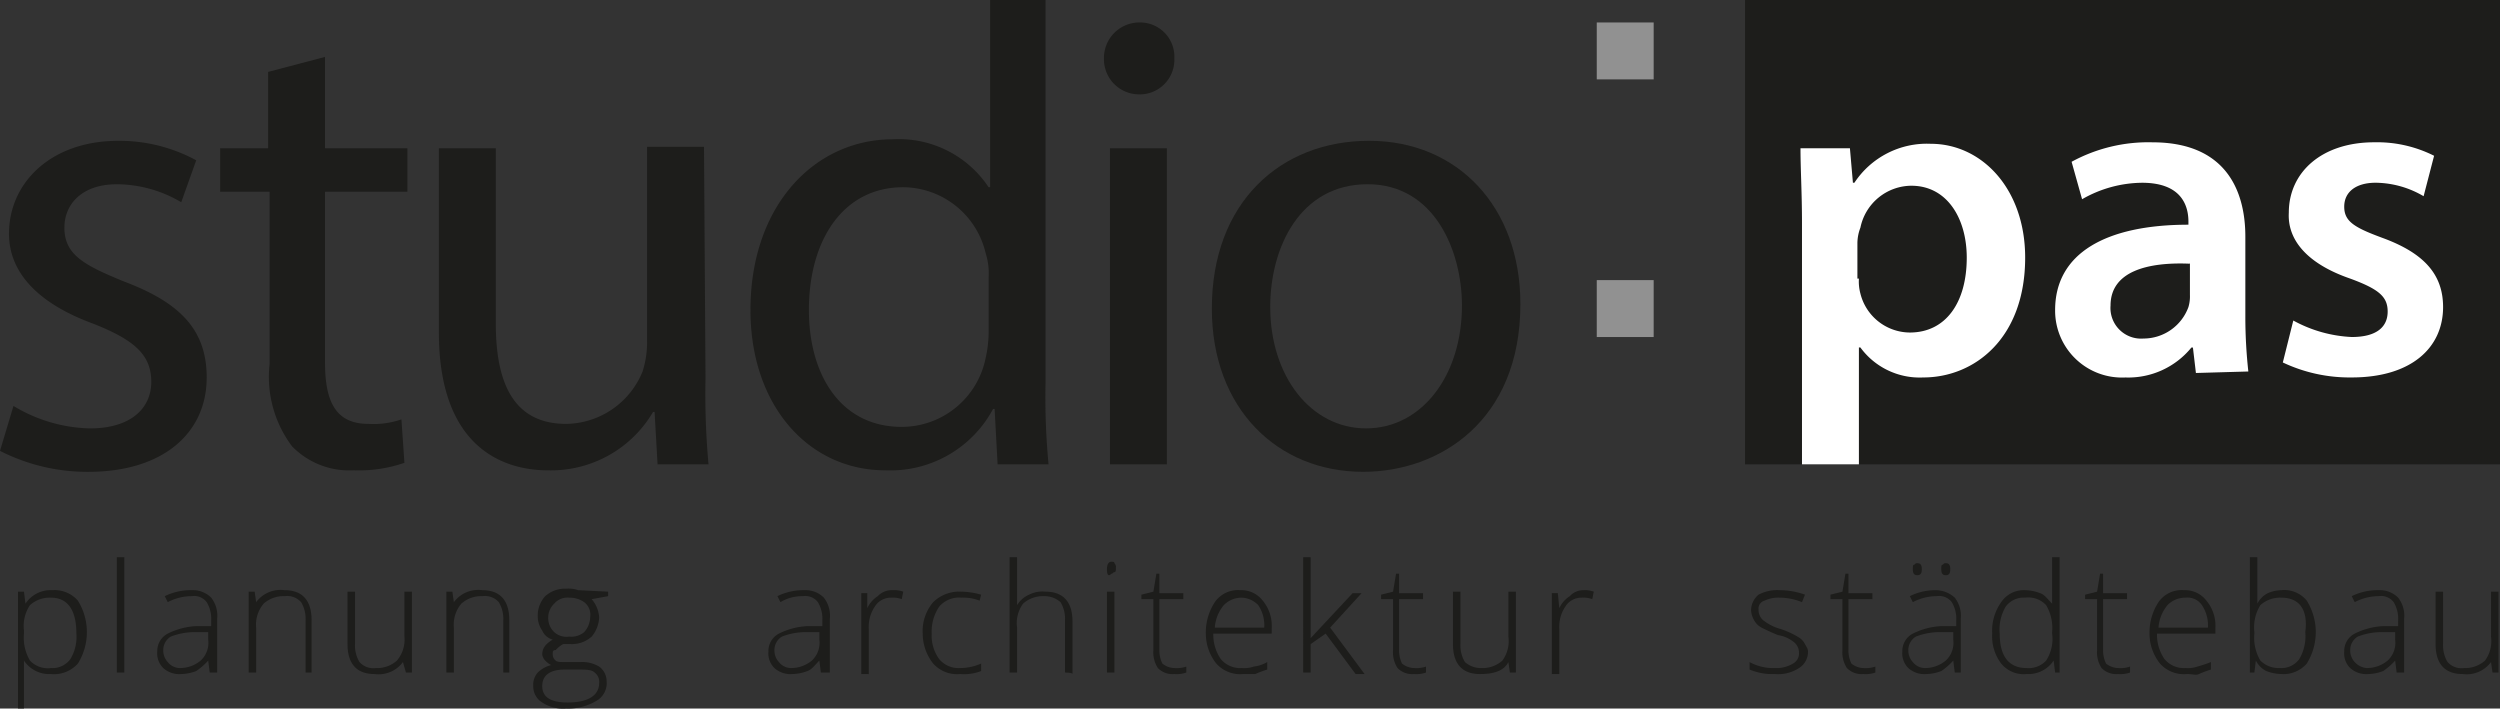
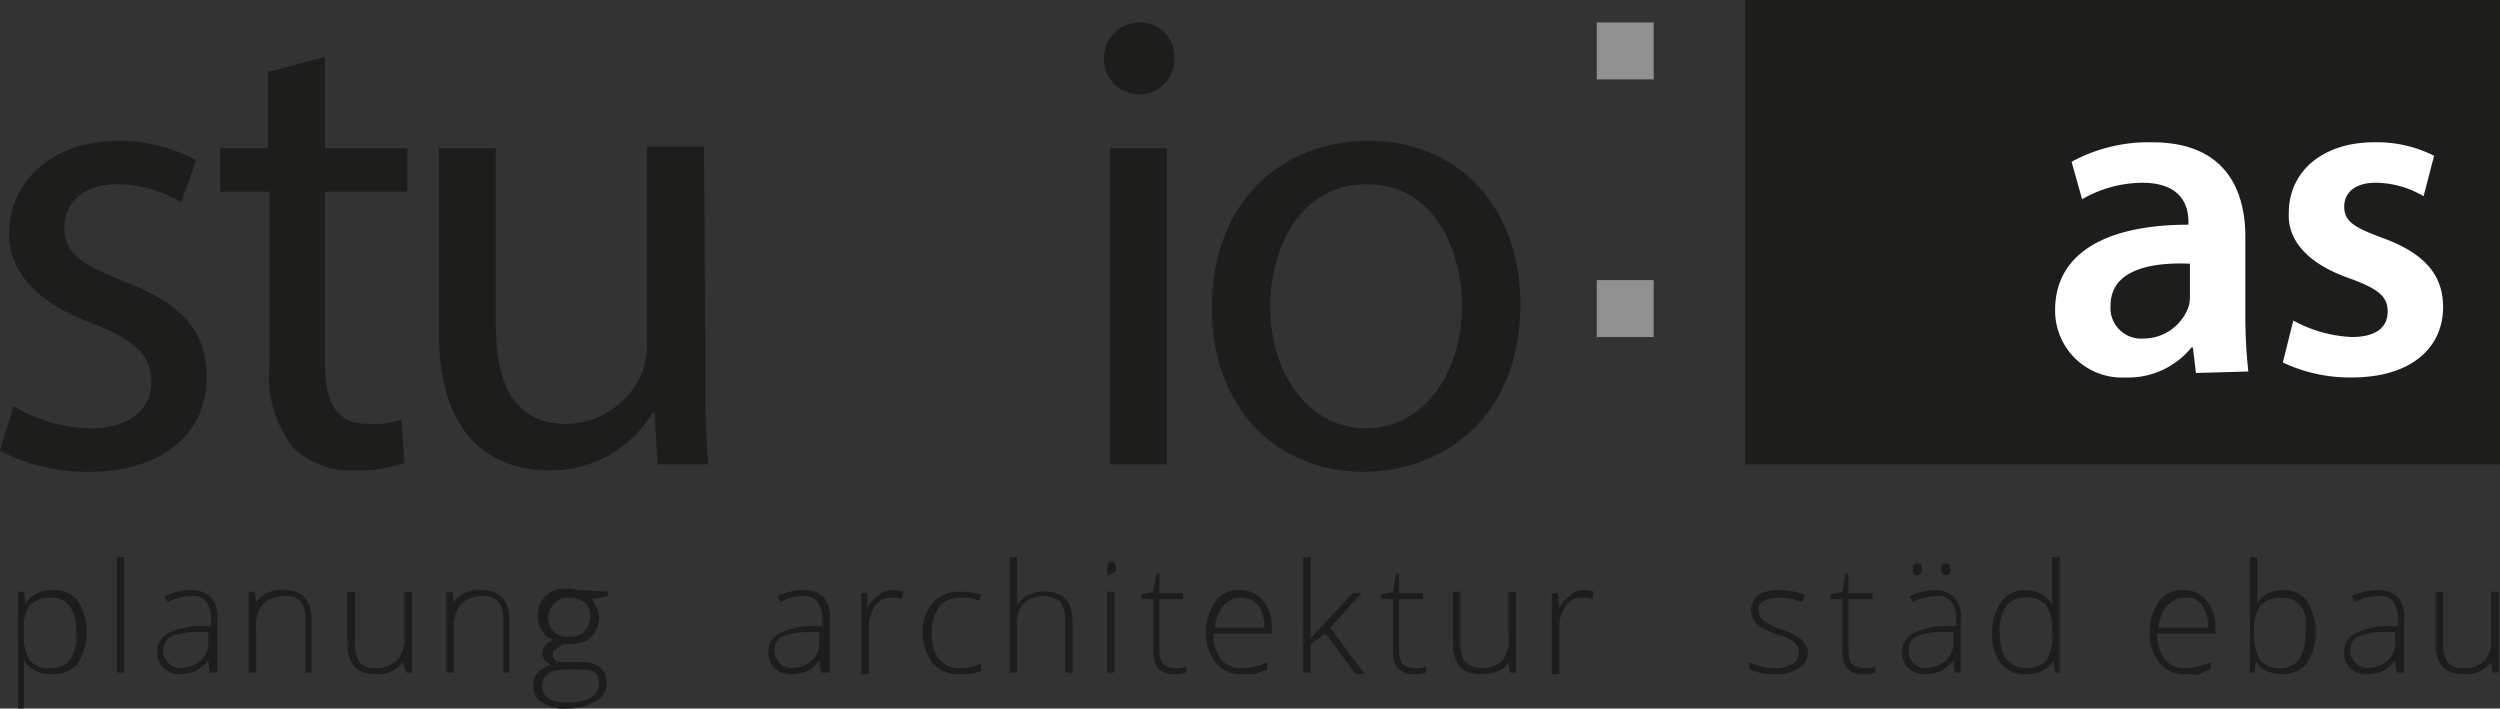
<svg xmlns="http://www.w3.org/2000/svg" width="100.145" height="28.382" viewBox="0 0 100.145 28.382">
  <rect x="0" y="0" width="100.145" height="28.382" fill="#333333" stroke="none" />
  <g id="Vektorisiert" transform="translate(-0.1)">
    <g id="Gruppe_3" data-name="Gruppe 3" transform="translate(0.1)">
      <rect id="Rechteck_1" data-name="Rechteck 1" width="30.242" height="18.601" transform="translate(69.904)" fill="#1d1d1b" />
      <g id="Gruppe_1" data-name="Gruppe 1">
        <path id="Pfad_1" data-name="Pfad 1" d="M.64,20.021a6.159,6.159,0,0,0,3.06.9c1.68,0,2.46-.84,2.46-1.86,0-1.08-.66-1.68-2.34-2.34-2.28-.84-3.36-2.1-3.36-3.6,0-2.04,1.68-3.72,4.38-3.72a6.444,6.444,0,0,1,3.12.78l-.6,1.68a5.1,5.1,0,0,0-2.58-.72c-1.38,0-2.1.78-2.1,1.74,0,1.08.78,1.5,2.4,2.16,2.22.84,3.3,1.92,3.3,3.84,0,2.22-1.74,3.78-4.74,3.78a7.7,7.7,0,0,1-3.54-.84l.54-1.8Z" transform="translate(-0.1 -3.76)" fill="#1d1d1b" />
        <path id="Pfad_2" data-name="Pfad 2" d="M19,3.8V7.46h3.3V9.2H19v6.84c0,1.56.42,2.46,1.74,2.46a3.435,3.435,0,0,0,1.32-.18l.12,1.74a5.613,5.613,0,0,1-2.04.3,3.2,3.2,0,0,1-2.46-.96,4.625,4.625,0,0,1-.9-3.3V9.2H14.8V7.46h1.92V4.4L19,3.8Z" transform="translate(-5.98 -1.52)" fill="#1d1d1b" />
        <path id="Pfad_3" data-name="Pfad 3" d="M40.081,19.041a30.926,30.926,0,0,0,.12,3.48H38.16l-.12-2.1h-.06a4.741,4.741,0,0,1-4.2,2.34c-1.98,0-4.38-1.08-4.38-5.52V9.86h2.28v7.02c0,2.4.72,4.02,2.82,4.02a3.354,3.354,0,0,0,3.06-2.1,3.869,3.869,0,0,0,.18-1.2V9.8h2.28l.06,9.241Z" transform="translate(-11.819 -3.92)" fill="#1d1d1b" />
-         <path id="Pfad_4" data-name="Pfad 4" d="M62.021,0V15.3a28.2,28.2,0,0,0,.12,3.3H60.1l-.12-2.22h-.06a4.667,4.667,0,0,1-4.32,2.46c-3.06,0-5.4-2.58-5.4-6.42,0-4.2,2.58-6.84,5.7-6.84a4.314,4.314,0,0,1,3.84,1.92h.06V0Zm-2.28,11.1a2.642,2.642,0,0,0-.12-.96,3.419,3.419,0,0,0-3.3-2.64c-2.4,0-3.78,2.1-3.78,4.92,0,2.58,1.26,4.68,3.72,4.68a3.432,3.432,0,0,0,3.36-2.76,4.759,4.759,0,0,0,.12-1.02V11.1Z" transform="translate(-20.138)" fill="#1d1d1b" />
        <path id="Pfad_5" data-name="Pfad 5" d="M76.62,2.94a1.386,1.386,0,0,1-1.44,1.44A1.409,1.409,0,0,1,73.8,2.94,1.421,1.421,0,0,1,75.24,1.5a1.372,1.372,0,0,1,1.38,1.44ZM74.04,19.2V6.54h2.28V19.2Z" transform="translate(-29.578 -0.6)" fill="#1d1d1b" />
        <path id="Pfad_6" data-name="Pfad 6" d="M93.361,15.94c0,4.68-3.24,6.72-6.3,6.72-3.42,0-6.06-2.52-6.06-6.54,0-4.26,2.76-6.72,6.3-6.72S93.361,12.04,93.361,15.94Zm-10.021.12c0,2.76,1.62,4.86,3.84,4.86s3.84-2.1,3.84-4.92c0-2.16-1.08-4.86-3.78-4.86s-3.9,2.52-3.9,4.92Z" transform="translate(-32.457 -3.76)" fill="#1d1d1b" />
      </g>
-       <path id="Pfad_7" data-name="Pfad 7" d="M120.36,12.78c0-1.2-.06-2.16-.06-3h1.98l.12,1.38h.06a3.479,3.479,0,0,1,3.06-1.56c2.04,0,3.78,1.8,3.78,4.56,0,3.24-2.04,4.8-4.08,4.8a2.942,2.942,0,0,1-2.52-1.2h-.06v4.68h-2.28V12.78ZM122.64,15a1.85,1.85,0,0,0,.06.6,2.054,2.054,0,0,0,1.98,1.56c1.44,0,2.28-1.2,2.28-3,0-1.56-.78-2.88-2.22-2.88a2.1,2.1,0,0,0-2.04,1.68,1.775,1.775,0,0,0-.12.6V15Z" transform="translate(-48.176 -3.84)" fill="#fff" />
      <path id="Pfad_8" data-name="Pfad 8" d="M142.94,18.741l-.12-1.02h-.06a3.26,3.26,0,0,1-2.64,1.2,2.68,2.68,0,0,1-2.82-2.7c0-2.28,2.04-3.42,5.34-3.42v-.12c0-.6-.24-1.56-1.86-1.56a4.9,4.9,0,0,0-2.4.66l-.42-1.5a6.412,6.412,0,0,1,3.24-.78c2.88,0,3.72,1.86,3.72,3.78v3.24a20.181,20.181,0,0,0,.12,2.16l-2.1.06Zm-.3-4.38c-1.62-.06-3.12.3-3.12,1.68a1.227,1.227,0,0,0,1.32,1.32,1.919,1.919,0,0,0,1.8-1.26,1.491,1.491,0,0,0,.06-.48V14.36Z" transform="translate(-54.976 -3.8)" fill="#fff" />
      <path id="Pfad_9" data-name="Pfad 9" d="M152.92,16.64a5.371,5.371,0,0,0,2.34.66c1.02,0,1.44-.42,1.44-1.02s-.36-.9-1.5-1.32c-1.74-.6-2.52-1.56-2.46-2.64,0-1.62,1.32-2.82,3.42-2.82a5.069,5.069,0,0,1,2.4.54l-.42,1.62a3.851,3.851,0,0,0-1.92-.54c-.78,0-1.26.36-1.26.96s.42.84,1.56,1.26c1.62.6,2.4,1.44,2.4,2.76,0,1.62-1.26,2.82-3.66,2.82a6.258,6.258,0,0,1-2.76-.6l.42-1.68Z" transform="translate(-61.055 -3.8)" fill="#fff" />
      <g id="Gruppe_2" data-name="Gruppe 2" transform="translate(0.72 22.321)">
        <path id="Pfad_10" data-name="Pfad 10" d="M2.62,42.76a1.211,1.211,0,0,1-1.08-.54h0v1.92H1.3V39.46h.24l.06.48h0a1.211,1.211,0,0,1,1.08-.54,1.236,1.236,0,0,1,1.02.42,2.385,2.385,0,0,1,0,2.52,1.284,1.284,0,0,1-1.08.42Zm0-.24a.891.891,0,0,0,.78-.36,1.717,1.717,0,0,0,.24-1.02c0-.96-.36-1.44-1.02-1.44a1.187,1.187,0,0,0-.84.3,1.5,1.5,0,0,0-.24,1.02v.12a1.8,1.8,0,0,0,.24,1.08A.975.975,0,0,0,2.62,42.52Z" transform="translate(-1.3 -38.08)" fill="#1d1d1b" />
        <path id="Pfad_11" data-name="Pfad 11" d="M8.2,41.82H7.9V37.2h.3Z" transform="translate(-3.94 -37.2)" fill="#1d1d1b" />
        <path id="Pfad_12" data-name="Pfad 12" d="M12.7,42.7l-.06-.48h0a2.622,2.622,0,0,1-.48.42,1.775,1.775,0,0,1-.6.12.956.956,0,0,1-.72-.24.82.82,0,0,1-.24-.66.783.783,0,0,1,.42-.72,2.869,2.869,0,0,1,1.14-.3h.6V40.6a1.28,1.28,0,0,0-.18-.72.632.632,0,0,0-.6-.24,2.057,2.057,0,0,0-.96.24l-.12-.24a2.353,2.353,0,0,1,1.08-.24,1.037,1.037,0,0,1,.78.3,1.173,1.173,0,0,1,.24.84V42.7Zm-1.2-.18a1.3,1.3,0,0,0,.84-.3.975.975,0,0,0,.3-.84v-.3H12.1a2.675,2.675,0,0,0-.96.18.63.63,0,0,0-.3.54.681.681,0,0,0,.18.48.623.623,0,0,0,.48.24Z" transform="translate(-5.02 -38.08)" fill="#1d1d1b" />
        <path id="Pfad_13" data-name="Pfad 13" d="M18.98,42.7V40.6a1.28,1.28,0,0,0-.18-.72.748.748,0,0,0-.66-.24,1.187,1.187,0,0,0-.84.3,1.3,1.3,0,0,0-.3.96v1.8h-.3V39.46h.24l.06.42h0a1.215,1.215,0,0,1,1.14-.48c.72,0,1.08.42,1.08,1.2v2.1Z" transform="translate(-7.459 -38.08)" fill="#1d1d1b" />
        <path id="Pfad_14" data-name="Pfad 14" d="M23.6,39.5v2.1a1.28,1.28,0,0,0,.18.72.748.748,0,0,0,.66.24,1.187,1.187,0,0,0,.84-.3,1.3,1.3,0,0,0,.3-.96V39.5h.3v3.24h-.24l-.12-.42h0a1.215,1.215,0,0,1-1.14.48c-.72,0-1.08-.42-1.08-1.2V39.5Z" transform="translate(-10.099 -38.12)" fill="#1d1d1b" />
        <path id="Pfad_15" data-name="Pfad 15" d="M32.18,42.7V40.6a1.28,1.28,0,0,0-.18-.72.748.748,0,0,0-.66-.24,1.187,1.187,0,0,0-.84.3,1.3,1.3,0,0,0-.3.96v1.8h-.3V39.46h.24l.06.42h0a1.215,1.215,0,0,1,1.14-.48c.72,0,1.08.42,1.08,1.2v2.1Z" transform="translate(-12.739 -38.08)" fill="#1d1d1b" />
        <path id="Pfad_16" data-name="Pfad 16" d="M38.7,39.42v.18l-.66.12a1.247,1.247,0,0,1,.3.72,1.264,1.264,0,0,1-.3.78,1.187,1.187,0,0,1-.84.3h-.3a1.053,1.053,0,0,0-.3.24c-.12,0-.12.06-.12.18a.312.312,0,0,0,.12.24c.06.06.18.06.42.06h.54a1.362,1.362,0,0,1,.78.18.738.738,0,0,1,.3.6.814.814,0,0,1-.42.78,2.207,2.207,0,0,1-1.2.3,1.522,1.522,0,0,1-.96-.24.753.753,0,0,1-.36-.66.733.733,0,0,1,.18-.54,1.16,1.16,0,0,1,.54-.3.828.828,0,0,1-.24-.18.455.455,0,0,1-.12-.24c0-.24.12-.42.42-.6a.634.634,0,0,1-.42-.36,1.014,1.014,0,0,1-.18-.6,1.141,1.141,0,0,1,.3-.78,1.187,1.187,0,0,1,.84-.3,1.17,1.17,0,0,1,.48.06l1.2.06ZM36.06,43.2c0,.42.3.66,1.02.66.84,0,1.26-.3,1.26-.78a.467.467,0,0,0-.18-.42c-.12-.12-.36-.12-.66-.12h-.54c-.6,0-.9.24-.9.66Zm.24-2.76a.77.77,0,0,0,.24.6.725.725,0,0,0,.6.18.8.8,0,0,0,.6-.18.917.917,0,0,0,.24-.6.632.632,0,0,0-.24-.6,1.014,1.014,0,0,0-.6-.18.7.7,0,0,0-.6.24.761.761,0,0,0-.24.54Z" transform="translate(-15.059 -38.04)" fill="#1d1d1b" />
        <path id="Pfad_17" data-name="Pfad 17" d="M53.5,42.7l-.06-.48h0c-.18.18-.3.36-.48.42a1.775,1.775,0,0,1-.6.12.956.956,0,0,1-.72-.24.82.82,0,0,1-.24-.66.783.783,0,0,1,.42-.72,2.869,2.869,0,0,1,1.14-.3h.6V40.6a1.28,1.28,0,0,0-.18-.72.632.632,0,0,0-.6-.24,1.693,1.693,0,0,0-.9.24l-.12-.24a2.353,2.353,0,0,1,1.08-.24,1.037,1.037,0,0,1,.78.3,1.173,1.173,0,0,1,.24.84V42.7Zm-1.2-.18a1.3,1.3,0,0,0,.84-.3.975.975,0,0,0,.3-.84v-.3H52.9a2.675,2.675,0,0,0-.96.18.63.63,0,0,0-.3.54.681.681,0,0,0,.18.48.623.623,0,0,0,.48.24Z" transform="translate(-21.338 -38.08)" fill="#1d1d1b" />
        <path id="Pfad_18" data-name="Pfad 18" d="M58.86,39.4a1.021,1.021,0,0,1,.42.06l-.06.3a1.021,1.021,0,0,0-.42-.06.753.753,0,0,0-.66.36,1.446,1.446,0,0,0-.24.9v1.8h-.3V39.52h.24v.6h0a1.138,1.138,0,0,1,.42-.48A.77.77,0,0,1,58.86,39.4Z" transform="translate(-23.818 -38.08)" fill="#1d1d1b" />
        <path id="Pfad_19" data-name="Pfad 19" d="M63.2,42.8a1.284,1.284,0,0,1-1.08-.42,1.933,1.933,0,0,1-.42-1.2,1.783,1.783,0,0,1,.42-1.26,1.494,1.494,0,0,1,1.14-.42,3.04,3.04,0,0,1,.78.12l-.06.24a1.784,1.784,0,0,0-.72-.12,1.053,1.053,0,0,0-.9.36,1.782,1.782,0,0,0-.3,1.08,1.589,1.589,0,0,0,.3,1.02,1.007,1.007,0,0,0,.84.36,2.118,2.118,0,0,0,.84-.18v.3a1.907,1.907,0,0,1-.84.12Z" transform="translate(-25.458 -38.12)" fill="#1d1d1b" />
        <path id="Pfad_20" data-name="Pfad 20" d="M69.72,41.82v-2.1a1.28,1.28,0,0,0-.18-.72.96.96,0,0,0-.66-.24,1.187,1.187,0,0,0-.84.3,1.323,1.323,0,0,0-.24.96v1.8h-.3V37.2h.3v1.92h0a1.067,1.067,0,0,1,.48-.42,1.187,1.187,0,0,1,.66-.12c.72,0,1.08.42,1.08,1.2v2.1C70.02,41.82,69.72,41.82,69.72,41.82Z" transform="translate(-27.778 -37.2)" fill="#1d1d1b" />
        <path id="Pfad_21" data-name="Pfad 21" d="M74,37.8c0-.18.06-.3.18-.3.06,0,.12,0,.12.06a.22.22,0,0,1,.06.18c0,.06,0,.18-.06.18s-.06.06-.12.06Q74,38.16,74,37.8Zm.3,4.14H74V38.7h.3Z" transform="translate(-30.378 -37.32)" fill="#1d1d1b" />
        <path id="Pfad_22" data-name="Pfad 22" d="M77.62,42.08a1.17,1.17,0,0,0,.48-.06v.24a1.17,1.17,0,0,1-.48.06.82.82,0,0,1-.66-.24,1.154,1.154,0,0,1-.18-.72V39.32H76.3v-.18l.48-.12.12-.72h.12v.78h.96v.24h-.96v2.04a1.2,1.2,0,0,0,.12.54.8.8,0,0,0,.48.18Z" transform="translate(-31.298 -37.64)" fill="#1d1d1b" />
        <path id="Pfad_23" data-name="Pfad 23" d="M82.1,42.76a1.284,1.284,0,0,1-1.08-.42,1.933,1.933,0,0,1-.42-1.2,2.218,2.218,0,0,1,.36-1.26,1.128,1.128,0,0,1,1.02-.48,1.08,1.08,0,0,1,.9.42,1.566,1.566,0,0,1,.36,1.08v.24H80.9a1.716,1.716,0,0,0,.3,1.02,1.007,1.007,0,0,0,.84.36,1.17,1.17,0,0,0,.48-.06,1.382,1.382,0,0,0,.54-.18v.3a4.136,4.136,0,0,0-.48.18Zm-.06-3.06a.994.994,0,0,0-.72.3,1.571,1.571,0,0,0-.36.9h1.98a1.446,1.446,0,0,0-.24-.9.964.964,0,0,0-.66-.3Z" transform="translate(-33.017 -38.08)" fill="#1d1d1b" />
        <path id="Pfad_24" data-name="Pfad 24" d="M87.4,40.44l1.68-1.8h.36l-1.26,1.38,1.38,1.86H89.2L88,40.26l-.6.42v1.14h-.3V37.2h.3v3.24Z" transform="translate(-35.617 -37.2)" fill="#1d1d1b" />
        <path id="Pfad_25" data-name="Pfad 25" d="M93.62,42.08a1.17,1.17,0,0,0,.48-.06v.24a1.17,1.17,0,0,1-.48.06.82.82,0,0,1-.66-.24,1.154,1.154,0,0,1-.18-.72V39.32H92.3v-.18l.48-.12.12-.72h.12v.78h.96v.24h-.96v2.04a1.2,1.2,0,0,0,.12.54.8.8,0,0,0,.48.18Z" transform="translate(-37.697 -37.64)" fill="#1d1d1b" />
        <path id="Pfad_26" data-name="Pfad 26" d="M97.4,39.5v2.1a1.28,1.28,0,0,0,.18.72.959.959,0,0,0,.66.24,1.187,1.187,0,0,0,.84-.3,1.323,1.323,0,0,0,.24-.96V39.5h.3v3.24h-.24l-.06-.42h0c-.18.36-.6.48-1.14.48-.72,0-1.08-.42-1.08-1.2V39.5Z" transform="translate(-39.617 -38.12)" fill="#1d1d1b" />
        <path id="Pfad_27" data-name="Pfad 27" d="M104.96,39.4a1.021,1.021,0,0,1,.42.06l-.06.3a1.021,1.021,0,0,0-.42-.06.753.753,0,0,0-.66.36,1.446,1.446,0,0,0-.24.9v1.8h-.3V39.52h.24l.06.6h0a1.138,1.138,0,0,1,.42-.48.733.733,0,0,1,.54-.24Z" transform="translate(-42.257 -38.08)" fill="#1d1d1b" />
        <path id="Pfad_28" data-name="Pfad 28" d="M119.24,41.86a.753.753,0,0,1-.36.66,1.522,1.522,0,0,1-.96.24,2.391,2.391,0,0,1-1.02-.18v-.3a1.972,1.972,0,0,0,1.02.24,1.28,1.28,0,0,0,.72-.18.453.453,0,0,0,.24-.42.545.545,0,0,0-.18-.42,1.354,1.354,0,0,0-.66-.3c-.3-.12-.54-.24-.66-.3a.723.723,0,0,1-.3-.3.867.867,0,0,1-.12-.42.833.833,0,0,1,.3-.6,1.589,1.589,0,0,1,.84-.18,3.048,3.048,0,0,1,1.02.18l-.12.3a2.408,2.408,0,0,0-.9-.18,1.291,1.291,0,0,0-.6.12.329.329,0,0,0-.24.36.545.545,0,0,0,.18.42,1.954,1.954,0,0,0,.72.36,3.493,3.493,0,0,1,.66.3.708.708,0,0,1,.3.3c.06.12.12.18.12.3Z" transform="translate(-47.536 -38.08)" fill="#1d1d1b" />
        <path id="Pfad_29" data-name="Pfad 29" d="M123.62,42.08a1.17,1.17,0,0,0,.48-.06v.24a1.17,1.17,0,0,1-.48.06.82.82,0,0,1-.66-.24,1.154,1.154,0,0,1-.18-.72V39.32h-.48v-.18l.48-.12.12-.72h.12v.78h.96v.24h-.96v2.04a1.2,1.2,0,0,0,.12.54.8.8,0,0,0,.48.18Z" transform="translate(-49.696 -37.64)" fill="#1d1d1b" />
        <path id="Pfad_30" data-name="Pfad 30" d="M129.2,41.98l-.06-.48h0a2.622,2.622,0,0,1-.48.42,1.775,1.775,0,0,1-.6.12.956.956,0,0,1-.72-.24.82.82,0,0,1-.24-.66.784.784,0,0,1,.42-.72,2.869,2.869,0,0,1,1.14-.3h.6v-.24a1.28,1.28,0,0,0-.18-.72.632.632,0,0,0-.6-.24,2.057,2.057,0,0,0-.96.24l-.12-.24a2.286,2.286,0,0,1,1.02-.24,1.141,1.141,0,0,1,.78.3,1.173,1.173,0,0,1,.24.84v2.16ZM128,41.8a1.3,1.3,0,0,0,.84-.3.975.975,0,0,0,.3-.84v-.3h-.54a2.675,2.675,0,0,0-.96.18.63.63,0,0,0-.3.54.681.681,0,0,0,.18.48.623.623,0,0,0,.48.24Zm-.48-3.96c0-.12,0-.18.06-.18.06-.06.06-.06.12-.06.12,0,.18.06.18.24s-.06.24-.18.24-.18-.06-.18-.24Zm1.14,0c0-.12,0-.18.06-.18.06-.06.06-.06.12-.06.12,0,.18.06.18.24s-.06.24-.18.24-.18-.06-.18-.24Z" transform="translate(-51.616 -37.36)" fill="#1d1d1b" />
        <path id="Pfad_31" data-name="Pfad 31" d="M134.42,38.52a1.775,1.775,0,0,1,.6.12c.18.06.3.24.48.42h0V37.2h.3v4.62h-.18l-.06-.48h0a1.211,1.211,0,0,1-1.08.54,1.164,1.164,0,0,1-1.02-.42,1.792,1.792,0,0,1-.36-1.2,1.969,1.969,0,0,1,.36-1.26,1.09,1.09,0,0,1,.96-.48Zm0,.3a.891.891,0,0,0-.78.36,1.8,1.8,0,0,0-.24,1.08c0,.9.36,1.38,1.08,1.38a.947.947,0,0,0,.78-.3,1.587,1.587,0,0,0,.24-1.08V40.2a1.8,1.8,0,0,0-.24-1.08.975.975,0,0,0-.84-.3Z" transform="translate(-54.016 -37.2)" fill="#1d1d1b" />
-         <path id="Pfad_32" data-name="Pfad 32" d="M140.62,42.08a1.17,1.17,0,0,0,.48-.06v.24a1.17,1.17,0,0,1-.48.06.82.82,0,0,1-.66-.24,1.154,1.154,0,0,1-.18-.72V39.32h-.48v-.18l.48-.12.12-.72h.12v.78h.96v.24h-.96v2.04a1.2,1.2,0,0,0,.12.54.8.8,0,0,0,.48.18Z" transform="translate(-56.495 -37.64)" fill="#1d1d1b" />
        <path id="Pfad_33" data-name="Pfad 33" d="M145.1,42.76a1.284,1.284,0,0,1-1.08-.42,1.933,1.933,0,0,1-.42-1.2,2.218,2.218,0,0,1,.36-1.26,1.128,1.128,0,0,1,1.02-.48,1.08,1.08,0,0,1,.9.42,1.566,1.566,0,0,1,.36,1.08v.24H143.9a1.716,1.716,0,0,0,.3,1.02,1.007,1.007,0,0,0,.84.36,1.17,1.17,0,0,0,.48-.06,5.52,5.52,0,0,0,.54-.18v.3a4.134,4.134,0,0,0-.48.18c-.12.06-.24,0-.48,0Zm-.06-3.06a.994.994,0,0,0-.72.3,1.571,1.571,0,0,0-.36.9h1.98a1.446,1.446,0,0,0-.24-.9.7.7,0,0,0-.66-.3Z" transform="translate(-58.215 -38.08)" fill="#1d1d1b" />
        <path id="Pfad_34" data-name="Pfad 34" d="M151.56,38.52a1.164,1.164,0,0,1,1.02.42,2.385,2.385,0,0,1,0,2.52,1.236,1.236,0,0,1-1.02.42,1.775,1.775,0,0,1-.6-.12.945.945,0,0,1-.42-.42h0l-.06.48h-.18V37.2h.3v1.86h0a.945.945,0,0,1,.42-.42,1.433,1.433,0,0,1,.54-.12Zm0,.3a1.187,1.187,0,0,0-.84.3,1.692,1.692,0,0,0-.24,1.08v.06a1.8,1.8,0,0,0,.24,1.08,1.037,1.037,0,0,0,.78.3.891.891,0,0,0,.78-.36,1.8,1.8,0,0,0,.24-1.08c.12-.9-.24-1.38-.96-1.38Z" transform="translate(-60.895 -37.2)" fill="#1d1d1b" />
        <path id="Pfad_35" data-name="Pfad 35" d="M158.7,42.7l-.06-.48h0a2.622,2.622,0,0,1-.48.42,1.775,1.775,0,0,1-.6.12.956.956,0,0,1-.72-.24.82.82,0,0,1-.24-.66.783.783,0,0,1,.42-.72,2.869,2.869,0,0,1,1.14-.3h.6V40.6a1.28,1.28,0,0,0-.18-.72.632.632,0,0,0-.6-.24,2.057,2.057,0,0,0-.96.24l-.12-.24a2.353,2.353,0,0,1,1.08-.24,1.037,1.037,0,0,1,.78.3,1.173,1.173,0,0,1,.24.84V42.7Zm-1.2-.18a1.3,1.3,0,0,0,.84-.3.975.975,0,0,0,.3-.84v-.3h-.54a2.675,2.675,0,0,0-.96.18.63.63,0,0,0-.3.54.681.681,0,0,0,.18.48.741.741,0,0,0,.48.24Z" transform="translate(-63.415 -38.08)" fill="#1d1d1b" />
        <path id="Pfad_36" data-name="Pfad 36" d="M163,39.5v2.1a1.28,1.28,0,0,0,.18.72.748.748,0,0,0,.66.24,1.187,1.187,0,0,0,.84-.3,1.323,1.323,0,0,0,.24-.96V39.5h.3v3.24h-.24l-.06-.42h0a1.215,1.215,0,0,1-1.14.48c-.72,0-1.08-.42-1.08-1.2V39.5Z" transform="translate(-65.855 -38.12)" fill="#1d1d1b" />
      </g>
      <rect id="Rechteck_2" data-name="Rechteck 2" width="2.28" height="2.28" transform="translate(63.963 11.221)" fill="#919191" />
      <rect id="Rechteck_3" data-name="Rechteck 3" width="2.28" height="2.28" transform="translate(63.963 0.9)" fill="#919191" />
    </g>
  </g>
</svg>